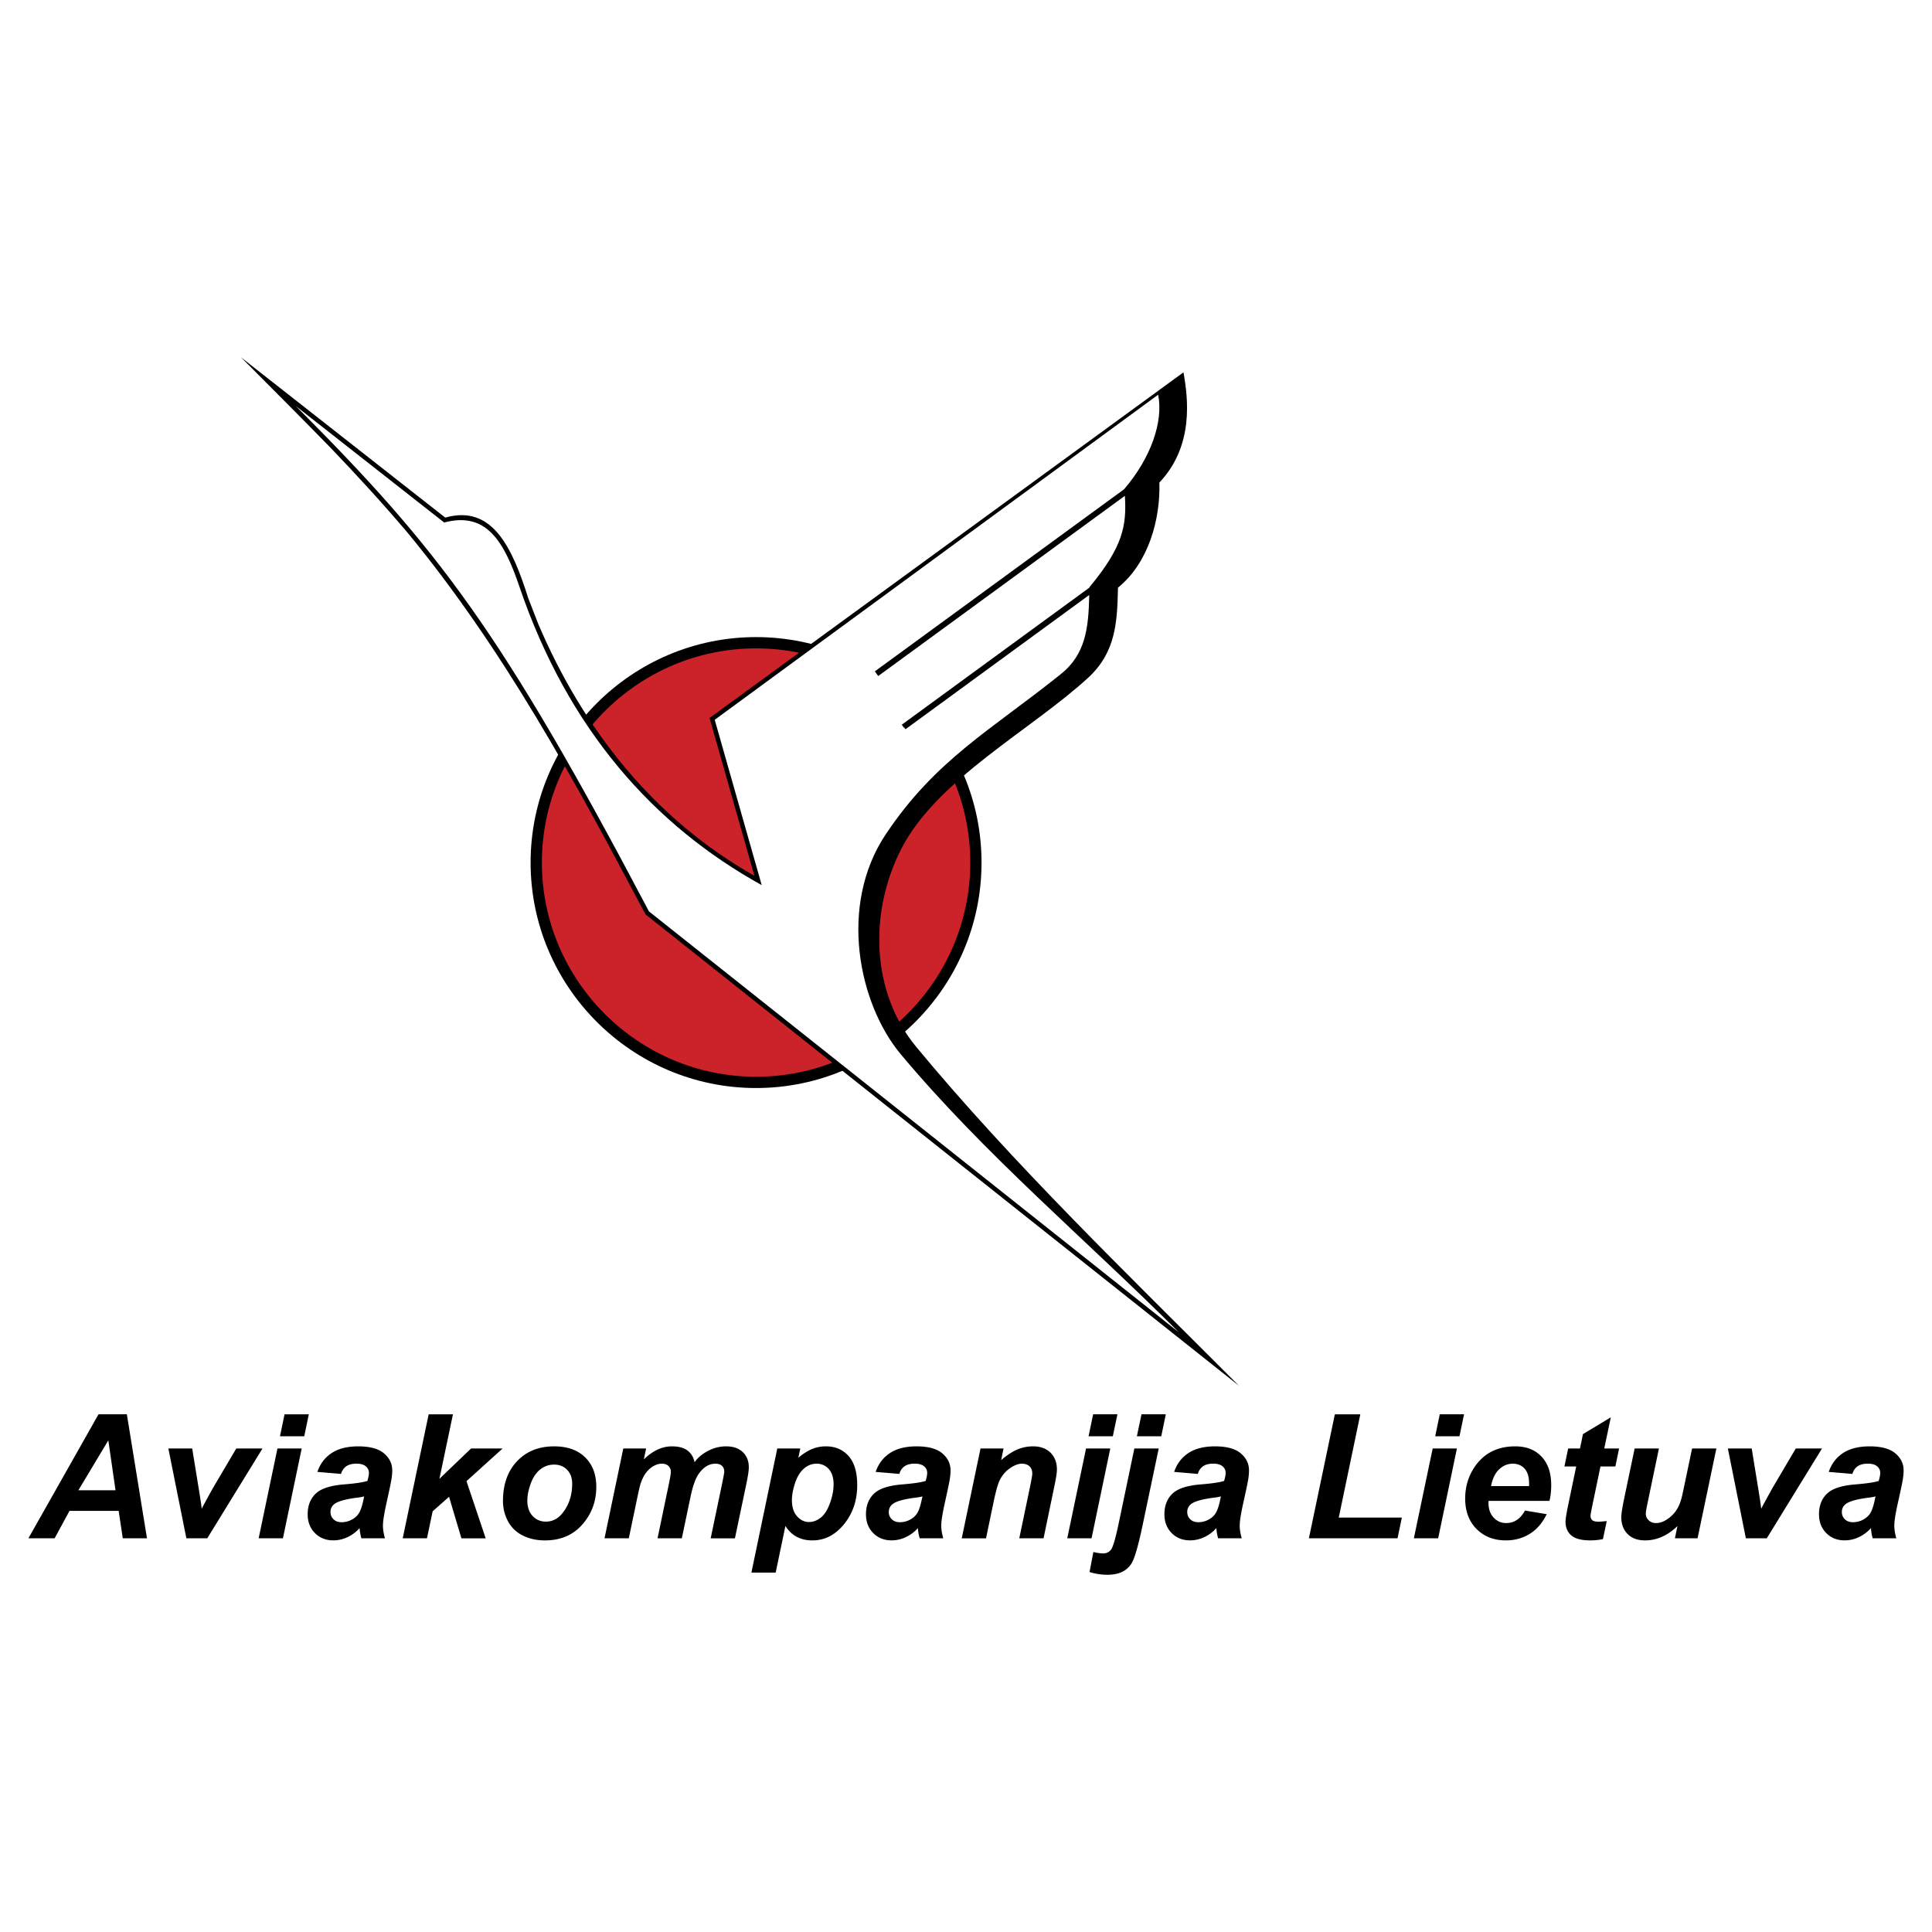
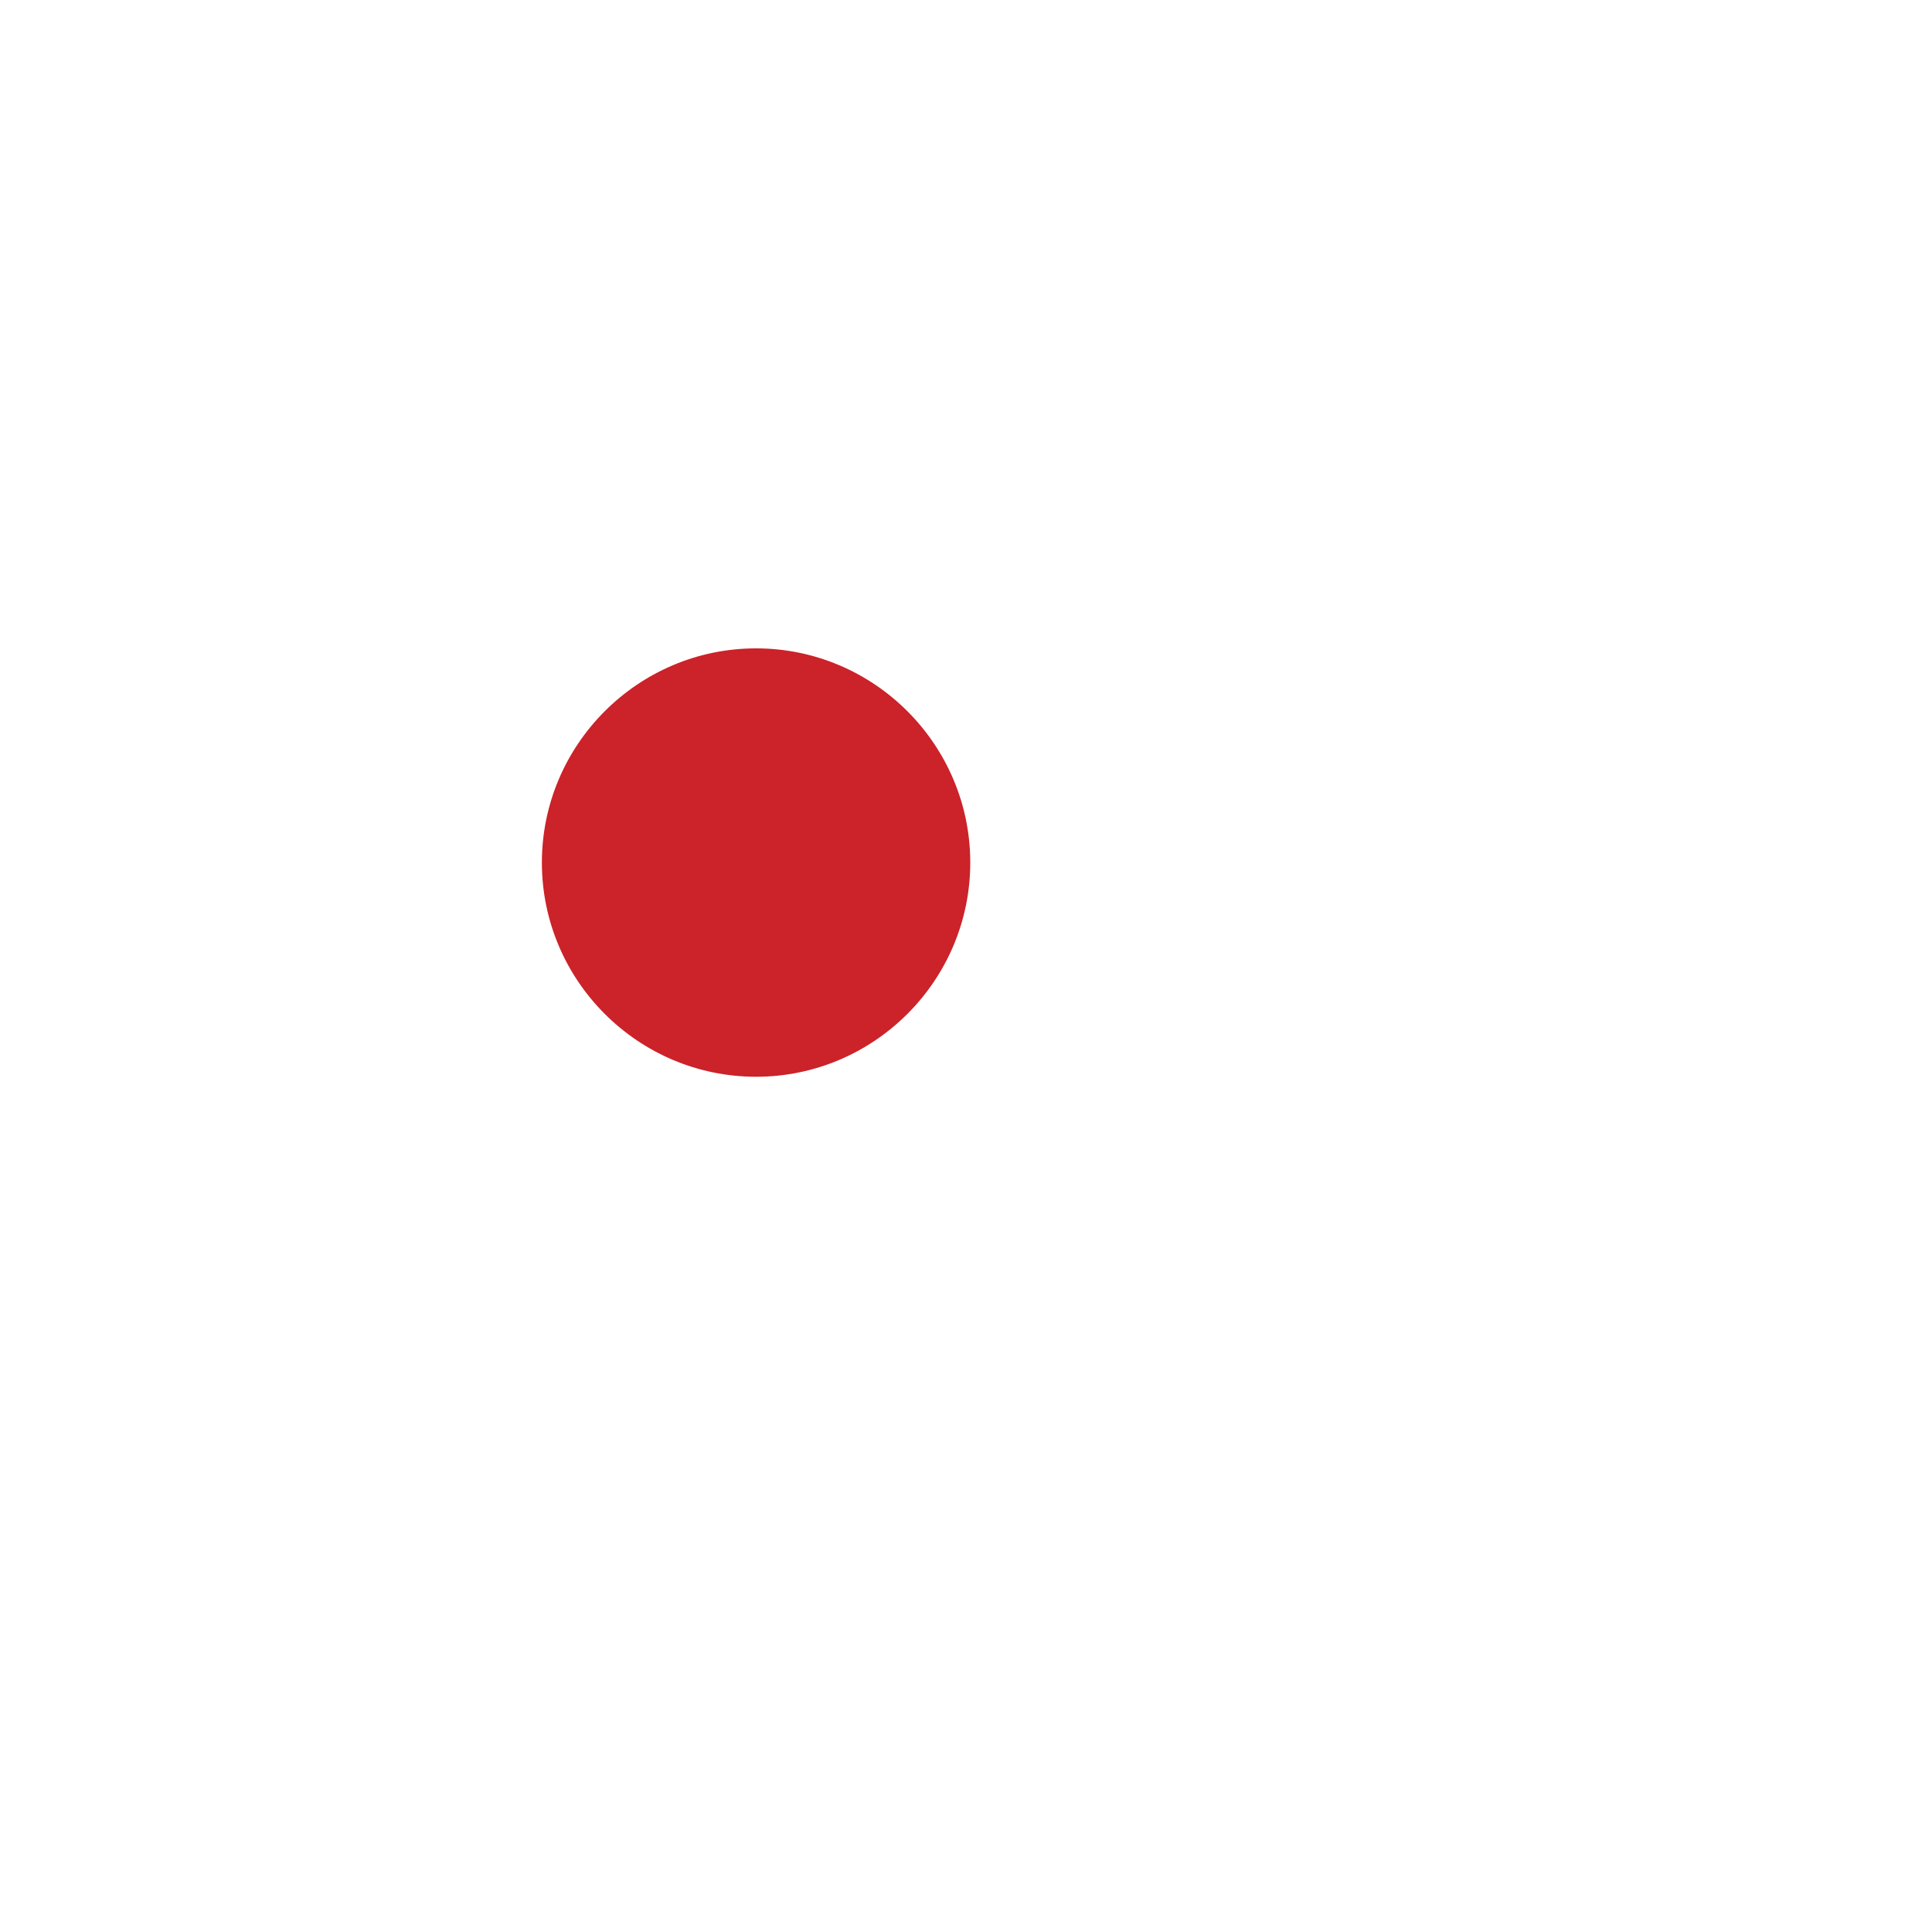
<svg xmlns="http://www.w3.org/2000/svg" width="2500" height="2500" viewBox="0 0 192.756 192.756">
  <g fill-rule="evenodd" clip-rule="evenodd">
-     <path fill="#fff" d="M0 0h192.756v192.756H0V0z" />
-     <path d="M75.433 63.563c12.39 0 22.495 10.105 22.495 22.495s-10.105 22.495-22.495 22.495-22.495-10.106-22.495-22.495c0-12.39 10.105-22.495 22.495-22.495z" />
    <path d="M75.433 64.688c11.77 0 21.371 9.6 21.371 21.37 0 11.771-9.6 21.37-21.37 21.37-11.771 0-21.37-9.6-21.37-21.37s9.599-21.37 21.369-21.37z" fill="#cc2229" />
-     <path d="M32.99 44.684c2.647 2.76 5.213 5.562 7.687 8.481 9.588 11.619 16.703 24.79 23.72 38.059 19.74 15.68 39.481 31.362 59.223 47.042-11.143-11.168-22.559-22.166-32.202-33.811-4.545-5.486-4.74-13.52-1.45-19.852 3.577-6.883 12.902-11.761 18.587-16.974 2.758-2.528 2.918-5.529 2.984-8.998 3.066-2.479 4.242-6.852 4.133-10.49 3.475-3.666 2.859-8.435 2.402-10.992L70.792 71.634l4.474 15.744C65.215 81.69 58.175 72.749 53.694 62.232l-.992-2.556c-1.604-5.081-3.593-9.361-8.281-8.035l-20.386-16c2.992 3.009 5.997 6.003 8.955 9.043z" />
-     <path d="M29.506 40.506C43.734 54.74 50.027 62.974 64.748 90.932l52.863 41.99c-9.248-9.248-19.357-17.709-27.744-27.744-4.192-5.016-6.245-14.815-1.5-21.932 4.96-7.44 10.509-10.412 17.421-15.949 2.566-2.015 2.814-4.721 2.887-7.937L90.342 72.755l-.115-.157-.027.02-.23-.315 18.722-13.678v-.038c3.348-4.033 3.725-6.148 3.537-9.118L87.621 67.447l-.339-.464 24.896-18.19v-.014c2.643-3.086 3.912-6.725 3.371-9.397-14.748 10.81-29.494 21.621-44.24 32.431l4.687 16.496c-10.728-5.936-19.312-15.488-24.182-29.805-1.543-4.537-3.31-7.487-7.499-6.374L29.506 40.506z" fill="#fff" />
-     <path d="M11.838 150.742H6.934l-1.484 2.734H2.834l6.994-12.371h2.828l2.008 12.371H12.25l-.412-2.734zm-.313-2.058l-.717-4.98-2.987 4.98h3.704zm9.154 4.793h-2.085l-1.797-8.961h2.379l.634 3.904c.176 1.059.279 1.762.314 2.111.043-.098.239-.461.584-1.094s.559-1.014.637-1.143l2.229-3.779h2.615l-5.51 8.962zm7.71-12.372h2.423l-.458 2.193h-2.42l.455-2.193zm-.708 3.411H30.1l-1.872 8.961h-2.422l1.875-8.961zm6.348 2.537l-2.365-.201c.271-.799.743-1.424 1.414-1.873.674-.449 1.564-.676 2.67-.676 1.155 0 2.007.232 2.558.695.553.465.827 1.031.827 1.701 0 .27-.023.559-.072.861-.046.305-.213 1.102-.501 2.396-.236 1.068-.354 1.816-.354 2.246 0 .379.066.807.202 1.273h-2.353a4.718 4.718 0 0 1-.179-1.016c-.354.396-.76.699-1.221.908a3.309 3.309 0 0 1-1.394.316c-.743 0-1.357-.24-1.841-.729-.481-.486-.723-1.111-.723-1.877 0-.855.265-1.539.795-2.051.533-.514 1.483-.822 2.849-.928 1.155-.096 1.924-.211 2.313-.346.101-.34.153-.607.153-.812a.818.818 0 0 0-.314-.648c-.207-.176-.516-.262-.927-.262-.432 0-.775.09-1.025.266a1.332 1.332 0 0 0-.512.757zm2.304 2.246a5.485 5.485 0 0 1-.584.109c-1.213.148-2.008.361-2.379.643a.974.974 0 0 0-.395.818.95.95 0 0 0 .302.711c.202.197.469.291.801.291.366 0 .711-.086 1.034-.264.325-.176.567-.406.726-.684.161-.279.302-.715.426-1.305l.069-.319zm3.846 4.178l2.589-12.371h2.423l-1.351 6.438 3.157-3.027h3.148l-3.604 3.258 1.916 5.703h-2.422l-1.233-4.143-1.636 1.449-.567 2.693h-2.42zm10.003-3.723c0-1.658.47-2.984 1.406-3.969.936-.988 2.169-1.482 3.693-1.482 1.322 0 2.353.365 3.096 1.094s1.115 1.707 1.115 2.941c0 1.451-.464 2.705-1.394 3.762-.928 1.061-2.172 1.586-3.73 1.586-.844 0-1.59-.166-2.244-.506a3.318 3.318 0 0 1-1.46-1.436 4.257 4.257 0 0 1-.482-1.99zm6.904-1.731c0-.572-.167-1.031-.504-1.379-.334-.346-.766-.52-1.293-.52-.524 0-.988.162-1.395.486-.403.324-.72.793-.944 1.41-.225.615-.337 1.184-.337 1.699 0 .643.176 1.152.524 1.529.348.373.786.564 1.316.564.663 0 1.222-.285 1.671-.854.64-.8.962-1.78.962-2.935zm5.099-3.507h2.278l-.228 1.088c.89-.867 1.823-1.301 2.803-1.301.674 0 1.195.141 1.561.422.366.283.599.668.7 1.164.309-.449.755-.826 1.334-1.129a3.826 3.826 0 0 1 1.806-.457c.714 0 1.271.191 1.671.576.4.379.599.887.599 1.518 0 .309-.078.844-.236 1.604l-1.149 5.477h-2.42L72.05 148c.141-.688.21-1.074.21-1.166 0-.248-.074-.441-.222-.584-.149-.145-.375-.217-.671-.217-.602 0-1.141.316-1.613.953-.343.455-.637 1.264-.875 2.422l-.853 4.068h-2.422l1.129-5.418c.13-.625.196-1.029.196-1.217a.769.769 0 0 0-.242-.582c-.158-.152-.38-.227-.662-.227-.266 0-.536.078-.818.236s-.527.375-.737.65c-.213.273-.392.629-.544 1.062-.069.203-.179.66-.329 1.375l-.861 4.119h-2.422l1.871-8.958zm15.364 0h2.296l-.193.918c.489-.406.947-.693 1.374-.869a3.625 3.625 0 0 1 1.377-.262c.939 0 1.694.324 2.264.971.573.646.858 1.611.858 2.895 0 1.615-.493 2.979-1.478 4.092-.844.951-1.843 1.426-2.996 1.426-1.187 0-2.085-.48-2.69-1.443l-.971 4.652h-2.422l2.581-12.38zm1.46 5.138c0 .697.17 1.238.51 1.623.343.387.743.576 1.204.576.397 0 .783-.143 1.155-.432.372-.291.68-.771.925-1.443.244-.674.365-1.295.365-1.869 0-.67-.158-1.184-.481-1.541a1.566 1.566 0 0 0-1.221-.535c-.464 0-.884.164-1.262.492-.38.332-.674.816-.884 1.451-.207.641-.311 1.2-.311 1.678zm10.721-2.601l-2.365-.201c.271-.799.743-1.424 1.415-1.873.674-.449 1.564-.676 2.67-.676 1.155 0 2.008.232 2.558.695.553.465.827 1.031.827 1.701 0 .27-.023.559-.072.861-.046.305-.213 1.102-.501 2.396-.236 1.068-.354 1.816-.354 2.246 0 .379.066.807.202 1.273h-2.354a4.656 4.656 0 0 1-.178-1.016 3.651 3.651 0 0 1-1.222.908 3.302 3.302 0 0 1-1.394.316c-.744 0-1.357-.24-1.841-.729-.481-.486-.723-1.111-.723-1.877 0-.855.265-1.539.795-2.051.533-.514 1.483-.822 2.848-.928 1.155-.096 1.924-.211 2.313-.346.101-.34.153-.607.153-.812a.818.818 0 0 0-.314-.648c-.208-.176-.516-.262-.927-.262-.433 0-.775.09-1.026.266-.251.181-.42.431-.51.757zm2.305 2.246a5.461 5.461 0 0 1-.585.109c-1.213.148-2.008.361-2.379.643a.974.974 0 0 0-.395.818.95.95 0 0 0 .302.711c.202.197.469.291.8.291.366 0 .712-.086 1.034-.264a1.79 1.79 0 0 0 .726-.684c.161-.279.302-.715.426-1.305l.071-.319zm5.791-4.783h2.297l-.236 1.162c.572-.494 1.109-.846 1.607-1.059a3.987 3.987 0 0 1 1.574-.316c.738 0 1.316.213 1.744.633.422.424.637.982.637 1.68 0 .316-.094.912-.281 1.789l-1.053 5.072h-2.422l1.062-5.09c.158-.758.236-1.213.236-1.357 0-.311-.09-.553-.275-.73-.18-.176-.438-.266-.762-.266-.355 0-.75.15-1.182.445a3.114 3.114 0 0 0-1.021 1.182c-.18.352-.381 1.062-.609 2.137l-.766 3.68h-2.422l1.872-8.962zm11.236-3.411h2.424l-.459 2.193h-2.42l.455-2.193zm-.707 3.411h2.418l-1.871 8.961h-2.422l1.875-8.961zm5.53-3.411h2.428l-.455 2.193h-2.43l.457-2.193zm-.711 3.411h2.432l-1.594 7.584c-.451 2.166-.838 3.479-1.158 3.943-.484.713-1.258 1.07-2.326 1.07a5.903 5.903 0 0 1-1.824-.27l.381-2c.385.096.715.141.977.141.328 0 .59-.125.785-.377.197-.252.455-1.143.775-2.666l1.552-7.425zm6.334 2.537l-2.365-.201c.271-.799.744-1.424 1.414-1.873.674-.449 1.564-.676 2.67-.676 1.156 0 2.008.232 2.559.695.553.465.826 1.031.826 1.701 0 .27-.023.559-.072.861-.045.305-.213 1.102-.5 2.396-.236 1.068-.355 1.816-.355 2.246 0 .379.066.807.203 1.273h-2.354a4.718 4.718 0 0 1-.18-1.016c-.354.396-.76.699-1.221.908a3.313 3.313 0 0 1-1.395.316c-.742 0-1.355-.24-1.84-.729-.482-.486-.723-1.111-.723-1.877 0-.855.264-1.539.795-2.051.533-.514 1.482-.822 2.848-.928 1.156-.096 1.924-.211 2.312-.346.102-.34.154-.607.154-.812a.818.818 0 0 0-.314-.648c-.207-.176-.516-.262-.928-.262-.432 0-.775.09-1.025.266a1.342 1.342 0 0 0-.509.757zm2.304 2.246a5.536 5.536 0 0 1-.586.109c-1.213.148-2.008.361-2.379.643a.977.977 0 0 0-.395.818c0 .279.102.518.303.711.201.197.469.291.801.291.365 0 .711-.086 1.033-.264.326-.176.568-.406.727-.684.162-.279.303-.715.426-1.305l.07-.319zm8.776 4.178l2.59-12.371h2.541l-2.152 10.303h6.295l-.43 2.068h-8.844zm13.057-12.372h2.424l-.459 2.193h-2.42l.455-2.193zm-.707 3.411h2.418l-1.871 8.961h-2.424l1.877-8.961zm11.656 5.23h-6.078c-.006.096-.008.17-.008.219 0 .596.17 1.078.51 1.443.342.365.758.549 1.246.549.805 0 1.432-.416 1.881-1.25l2.17.363c-.424.873-.986 1.527-1.693 1.963-.707.438-1.498.652-2.373.652-1.205 0-2.184-.379-2.939-1.143-.752-.76-1.129-1.77-1.129-3.025 0-1.227.34-2.318 1.02-3.273.928-1.295 2.252-1.941 3.975-1.941 1.098 0 1.971.34 2.615 1.016.648.68.973 1.627.973 2.85a6.948 6.948 0 0 1-.17 1.577zm-2.043-1.478c.006-.105.006-.188.006-.244 0-.662-.146-1.16-.445-1.492-.297-.332-.697-.498-1.199-.498-.5 0-.947.188-1.346.564-.396.377-.664.936-.807 1.67h3.791zm3.531-1.956l.373-1.797h1.18l.297-1.436 2.777-1.67-.652 3.105h1.479l-.371 1.797h-1.486l-.783 3.754c-.143.682-.211 1.068-.211 1.166 0 .184.057.328.176.436.119.104.332.154.643.154.105 0 .375-.02.801-.061l-.381 1.797a6.165 6.165 0 0 1-1.281.127c-.855 0-1.479-.164-1.867-.492-.385-.328-.582-.785-.582-1.371 0-.275.104-.912.314-1.906l.75-3.604h-1.176v.001zm7.006-1.796h2.422l-1.105 5.305c-.135.637-.205 1.035-.205 1.193 0 .256.098.48.289.664.191.186.434.279.734.279.213 0 .422-.043.633-.123.207-.08.422-.205.641-.371.221-.164.416-.355.59-.568.176-.215.34-.494.49-.844.105-.26.225-.682.346-1.268l.895-4.268h2.424l-1.877 8.961h-2.26l.254-1.217c-.992.951-2.068 1.426-3.232 1.426-.738 0-1.316-.209-1.736-.631-.424-.422-.635-.986-.635-1.695 0-.312.096-.928.285-1.85l1.047-4.993zm13.183 8.961h-2.086l-1.797-8.961h2.379l.635 3.904c.176 1.059.279 1.762.312 2.111.043-.098.24-.461.586-1.094s.559-1.014.637-1.143l2.229-3.779h2.615l-5.51 8.962zm8.545-6.424l-2.363-.201c.27-.799.742-1.424 1.414-1.873.674-.449 1.564-.676 2.67-.676 1.154 0 2.008.232 2.559.695.553.465.826 1.031.826 1.701 0 .27-.023.559-.072.861-.047.305-.213 1.102-.502 2.396-.236 1.068-.354 1.816-.354 2.246 0 .379.066.807.201 1.273h-2.354a4.843 4.843 0 0 1-.178-1.016 3.678 3.678 0 0 1-1.221.908 3.313 3.313 0 0 1-1.395.316c-.744 0-1.357-.24-1.842-.729-.48-.486-.723-1.111-.723-1.877 0-.855.266-1.539.795-2.051.533-.514 1.484-.822 2.85-.928 1.154-.096 1.924-.211 2.312-.346.102-.34.152-.607.152-.812a.818.818 0 0 0-.314-.648c-.207-.176-.516-.262-.926-.262-.434 0-.775.09-1.025.266-.25.181-.42.431-.51.757zm2.305 2.246a5.388 5.388 0 0 1-.584.109c-1.213.148-2.008.361-2.379.643a.972.972 0 0 0-.395.818c0 .279.1.518.303.711.201.197.469.291.801.291.365 0 .711-.086 1.033-.264.326-.176.568-.406.727-.684.16-.279.301-.715.426-1.305l.068-.319z" />
  </g>
</svg>